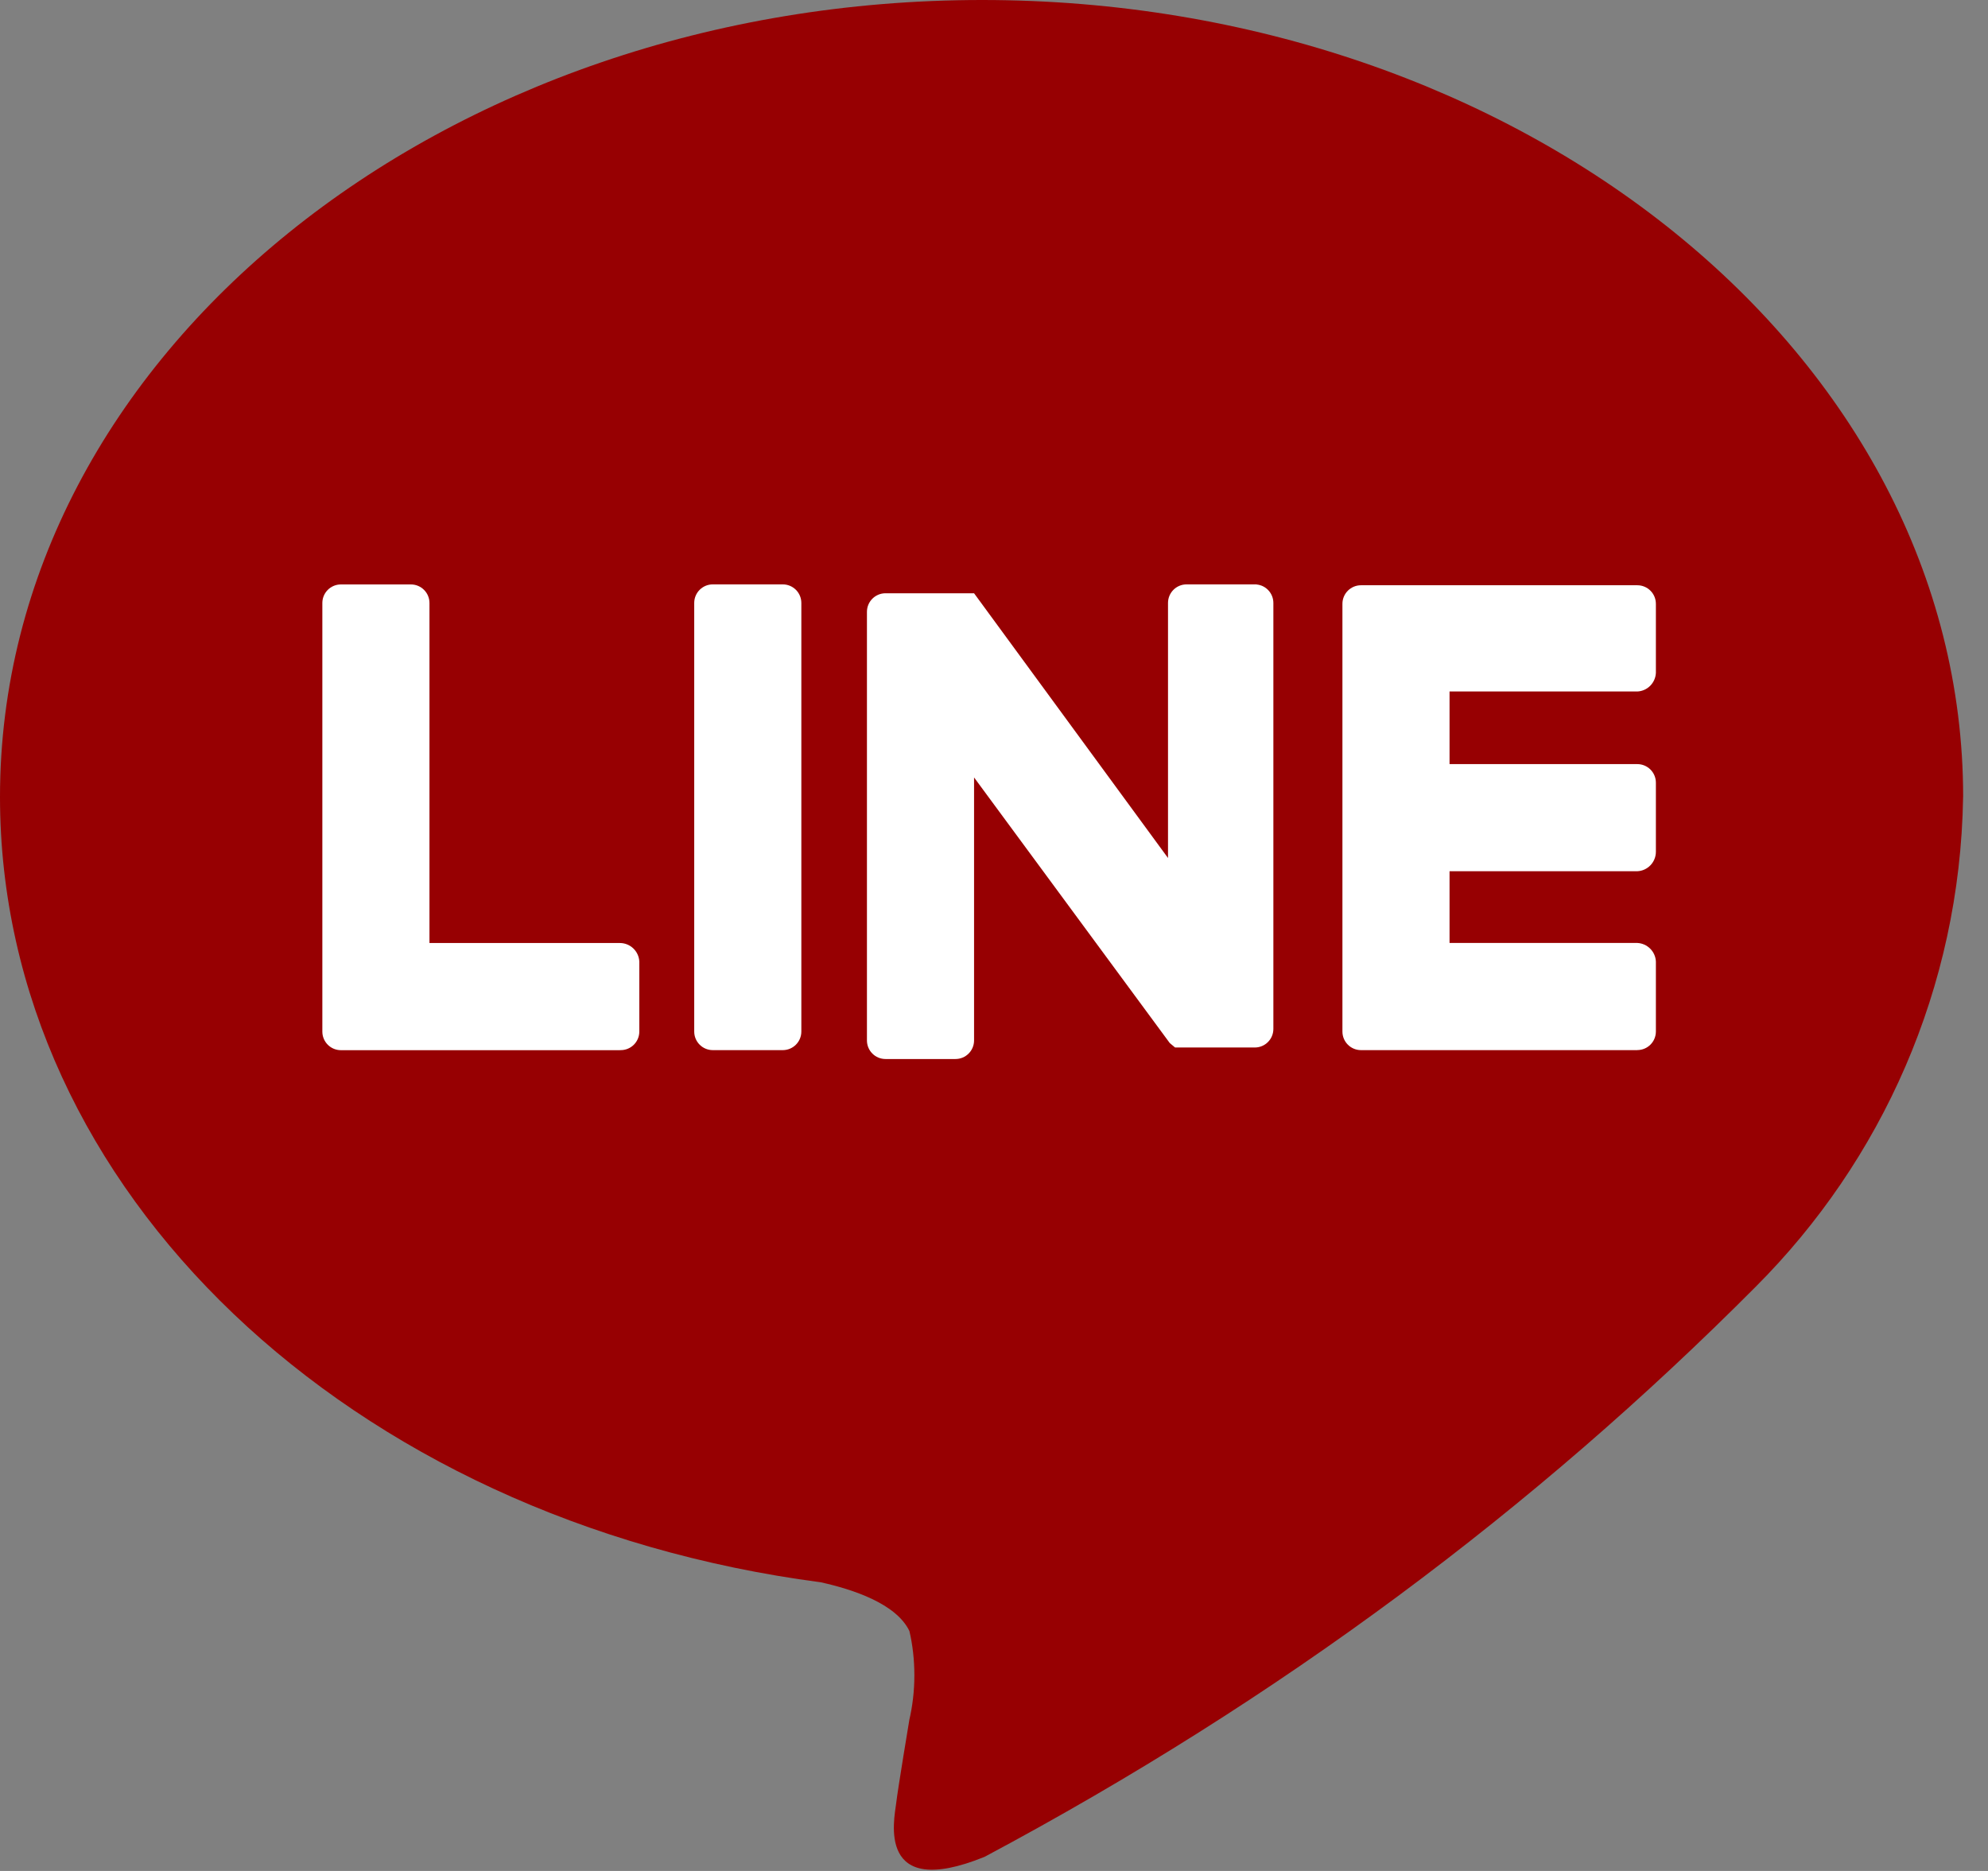
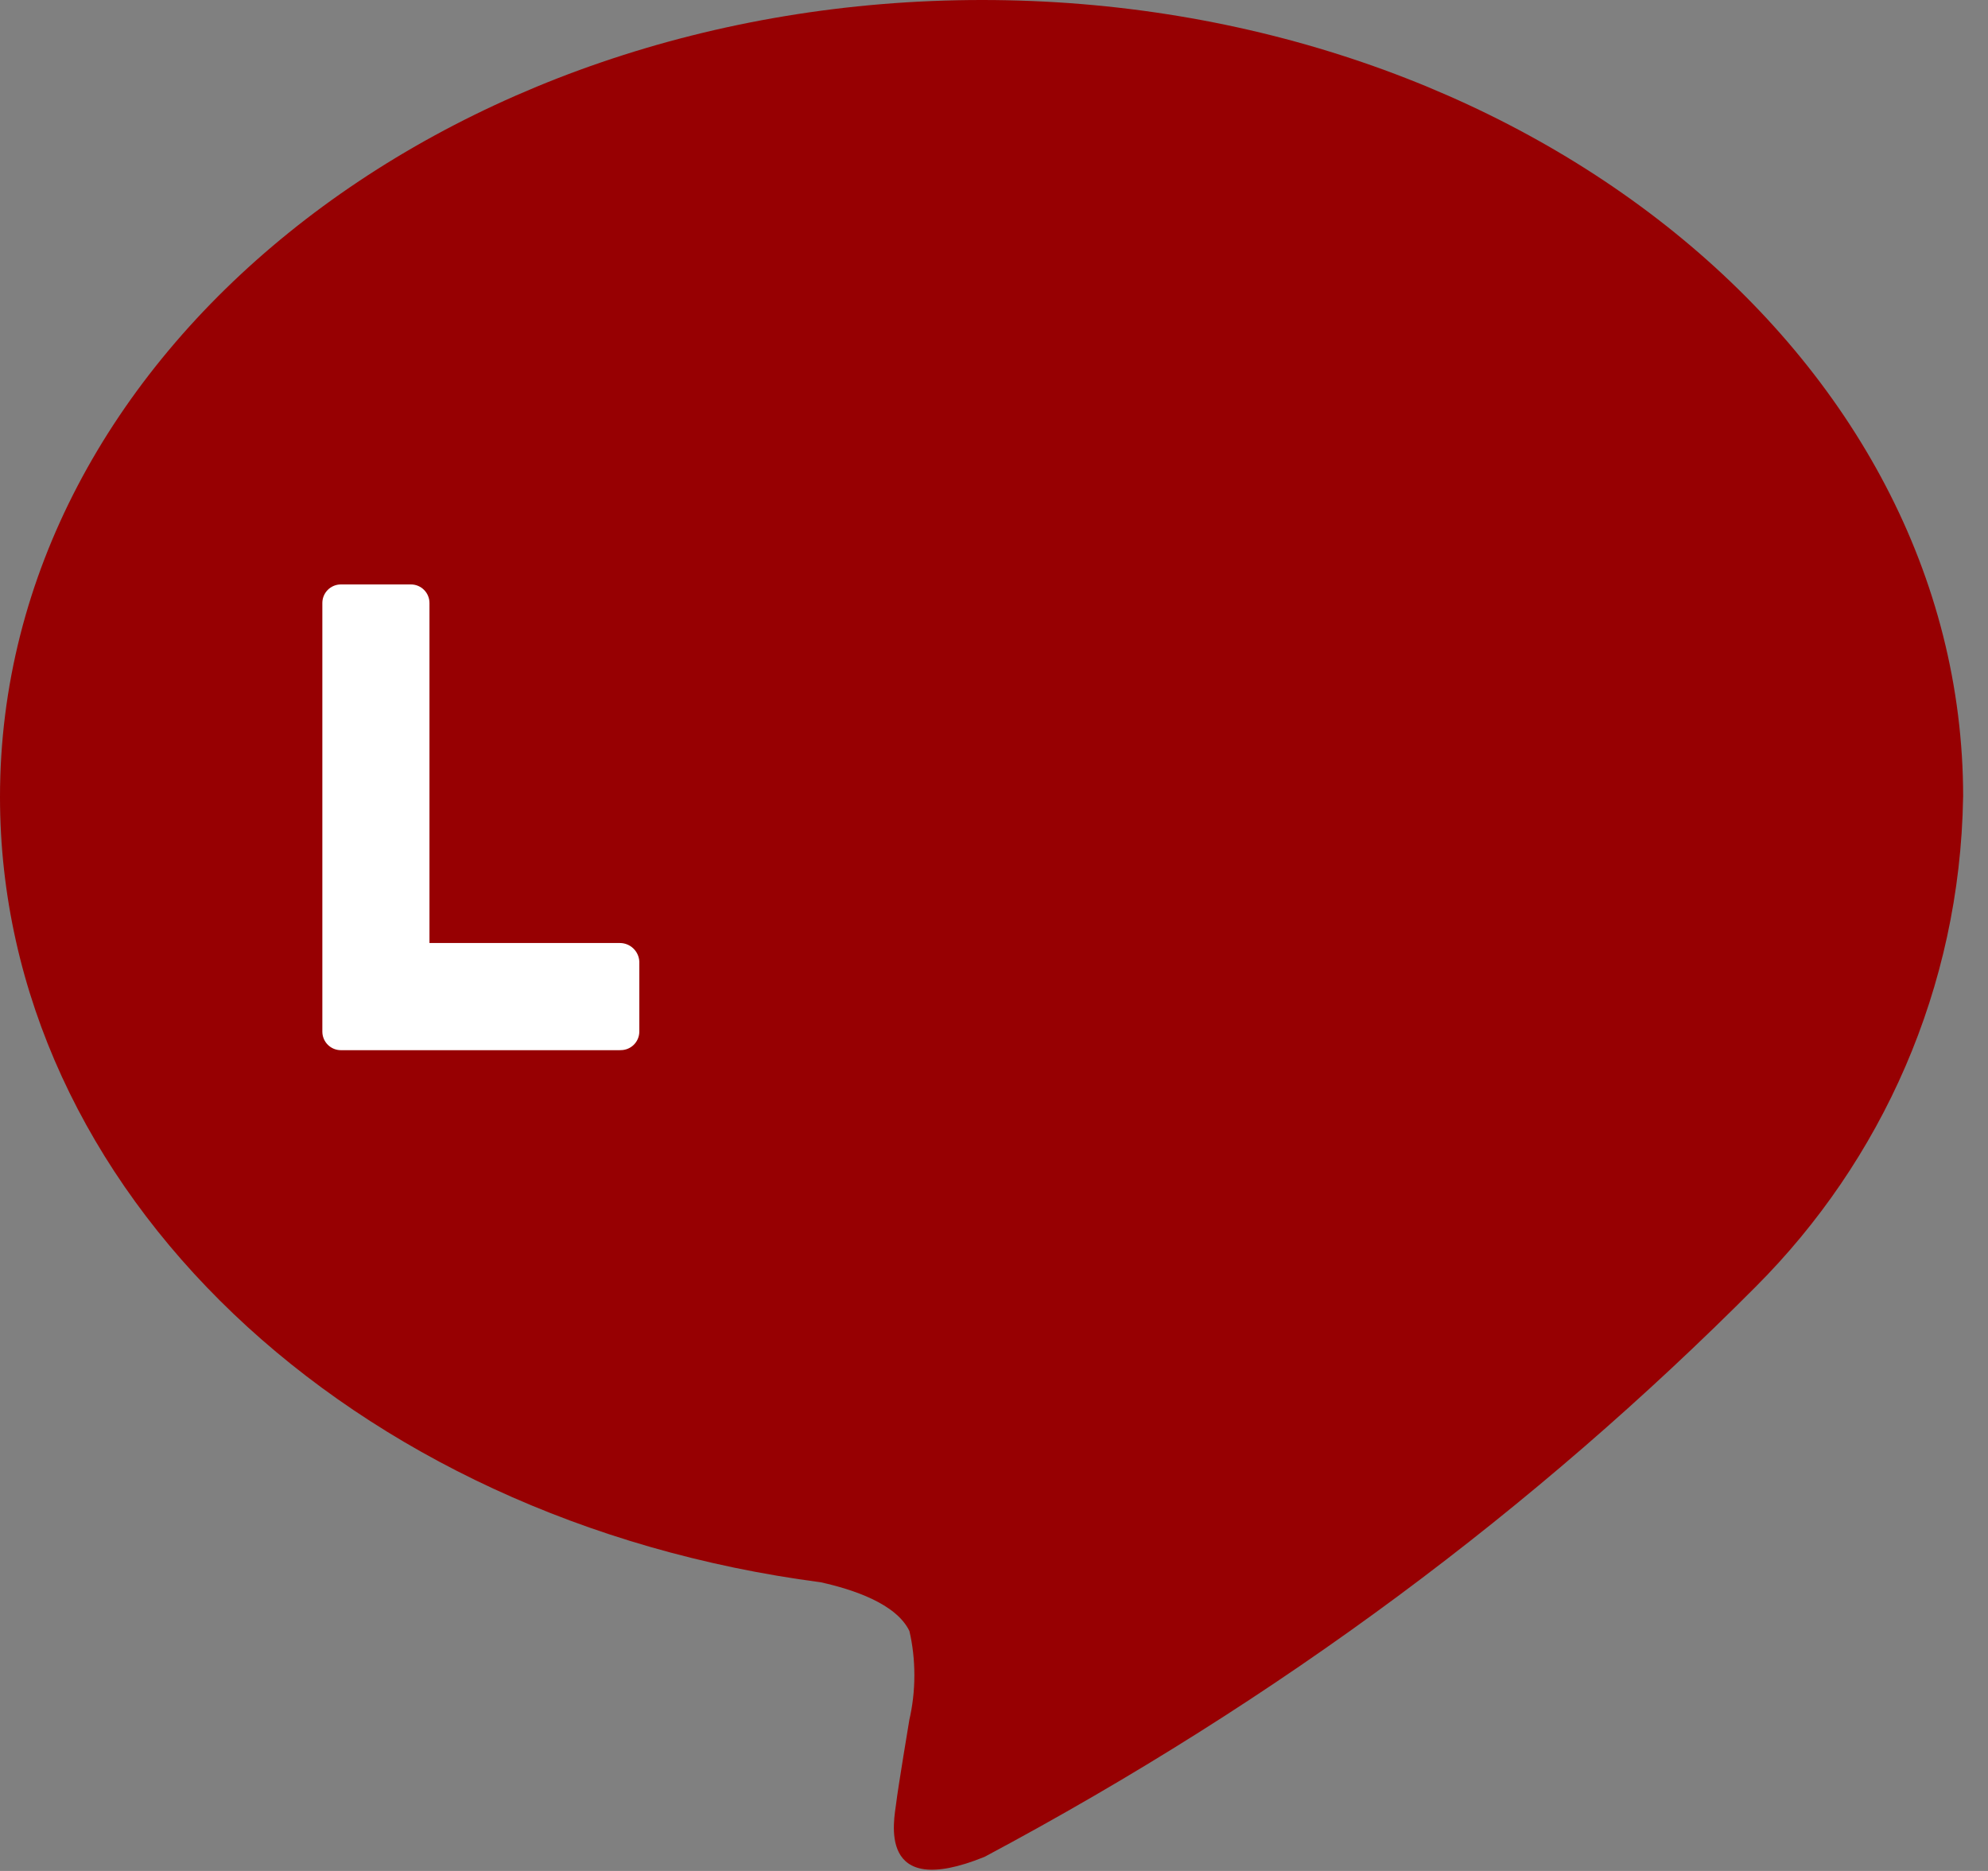
<svg xmlns="http://www.w3.org/2000/svg" version="1.1" width="34" height="32" viewBox="0 0 34 32">
  <rect x="0" y="0" width="34" height="32" fill="#808080" stroke="none" />
  <title>line</title>
  <path fill="#970002" d="M33.575 13.63c0-7.572-7.572-13.63-16.78-13.63s-16.795 6.058-16.795 13.63c0 6.724 5.967 12.373 14.039 13.433 0.545 0.121 1.287 0.363 1.514 0.833 0.054 0.228 0.085 0.489 0.085 0.757s-0.031 0.53-0.090 0.78l0.005-0.023s-0.197 1.181-0.227 1.439-0.348 1.666 1.514 0.909c5.060-2.7 9.404-5.947 13.188-9.751l0.002-0.002c2.147-2.149 3.491-5.1 3.544-8.365l0-0.010z" />
-   <path fill="#fff" d="M28.002 17.961h-4.725c-0.176 0-0.318-0.142-0.318-0.318v0 0-7.315c0-0.176 0.142-0.318 0.318-0.318v0h4.725c0.176 0 0.318 0.142 0.318 0.318v0 1.181c-0.008 0.172-0.146 0.31-0.317 0.318l-0.001 0h-3.211v1.242h3.211c0.176 0 0.318 0.142 0.318 0.318v0 1.181c0 0 0 0 0 0 0 0.179-0.141 0.325-0.317 0.333l-0.001 0h-3.211v1.227h3.211c0.172 0.008 0.31 0.146 0.318 0.317l0 0.001v1.196c0 0.176-0.142 0.318-0.318 0.318v0z" />
  <path fill="#fff" d="M10.601 17.961c0.005 0 0.010 0 0.015 0 0.176 0 0.318-0.142 0.318-0.318 0-0 0-0 0-0v0-1.196c-0.008-0.177-0.154-0.318-0.333-0.318-0 0-0 0-0 0h-3.256v-5.815c0-0 0-0 0-0 0-0.176-0.142-0.318-0.318-0.318-0.005 0-0.011 0-0.016 0l0.001-0h-1.181c-0.176 0-0.318 0.142-0.318 0.318v0 7.33c0 0.176 0.142 0.318 0.318 0.318v0h4.77z" />
-   <path fill="#fff" d="M12.191 9.995h1.196c0.176 0 0.318 0.142 0.318 0.318v7.33c0 0.176-0.142 0.318-0.318 0.318h-1.196c-0.176 0-0.318-0.142-0.318-0.318v-7.33c0-0.176 0.142-0.318 0.318-0.318z" />
-   <path fill="#fff" d="M21.49 9.995h-1.196c-0.176 0-0.318 0.142-0.318 0.318v0 4.362l-3.317-4.528h-1.514c-0.176 0-0.318 0.142-0.318 0.318v0 7.33c0 0.176 0.142 0.318 0.318 0.318v0h1.181c0.005 0 0.010 0 0.015 0 0.176 0 0.318-0.142 0.318-0.318 0-0 0-0 0-0v0-4.498l3.347 4.543 0.091 0.076h1.363c0.176 0 0.318-0.142 0.318-0.318v0-7.284c0-0 0-0.001 0-0.001 0-0.165-0.126-0.301-0.286-0.316l-0.001-0z" />
</svg>